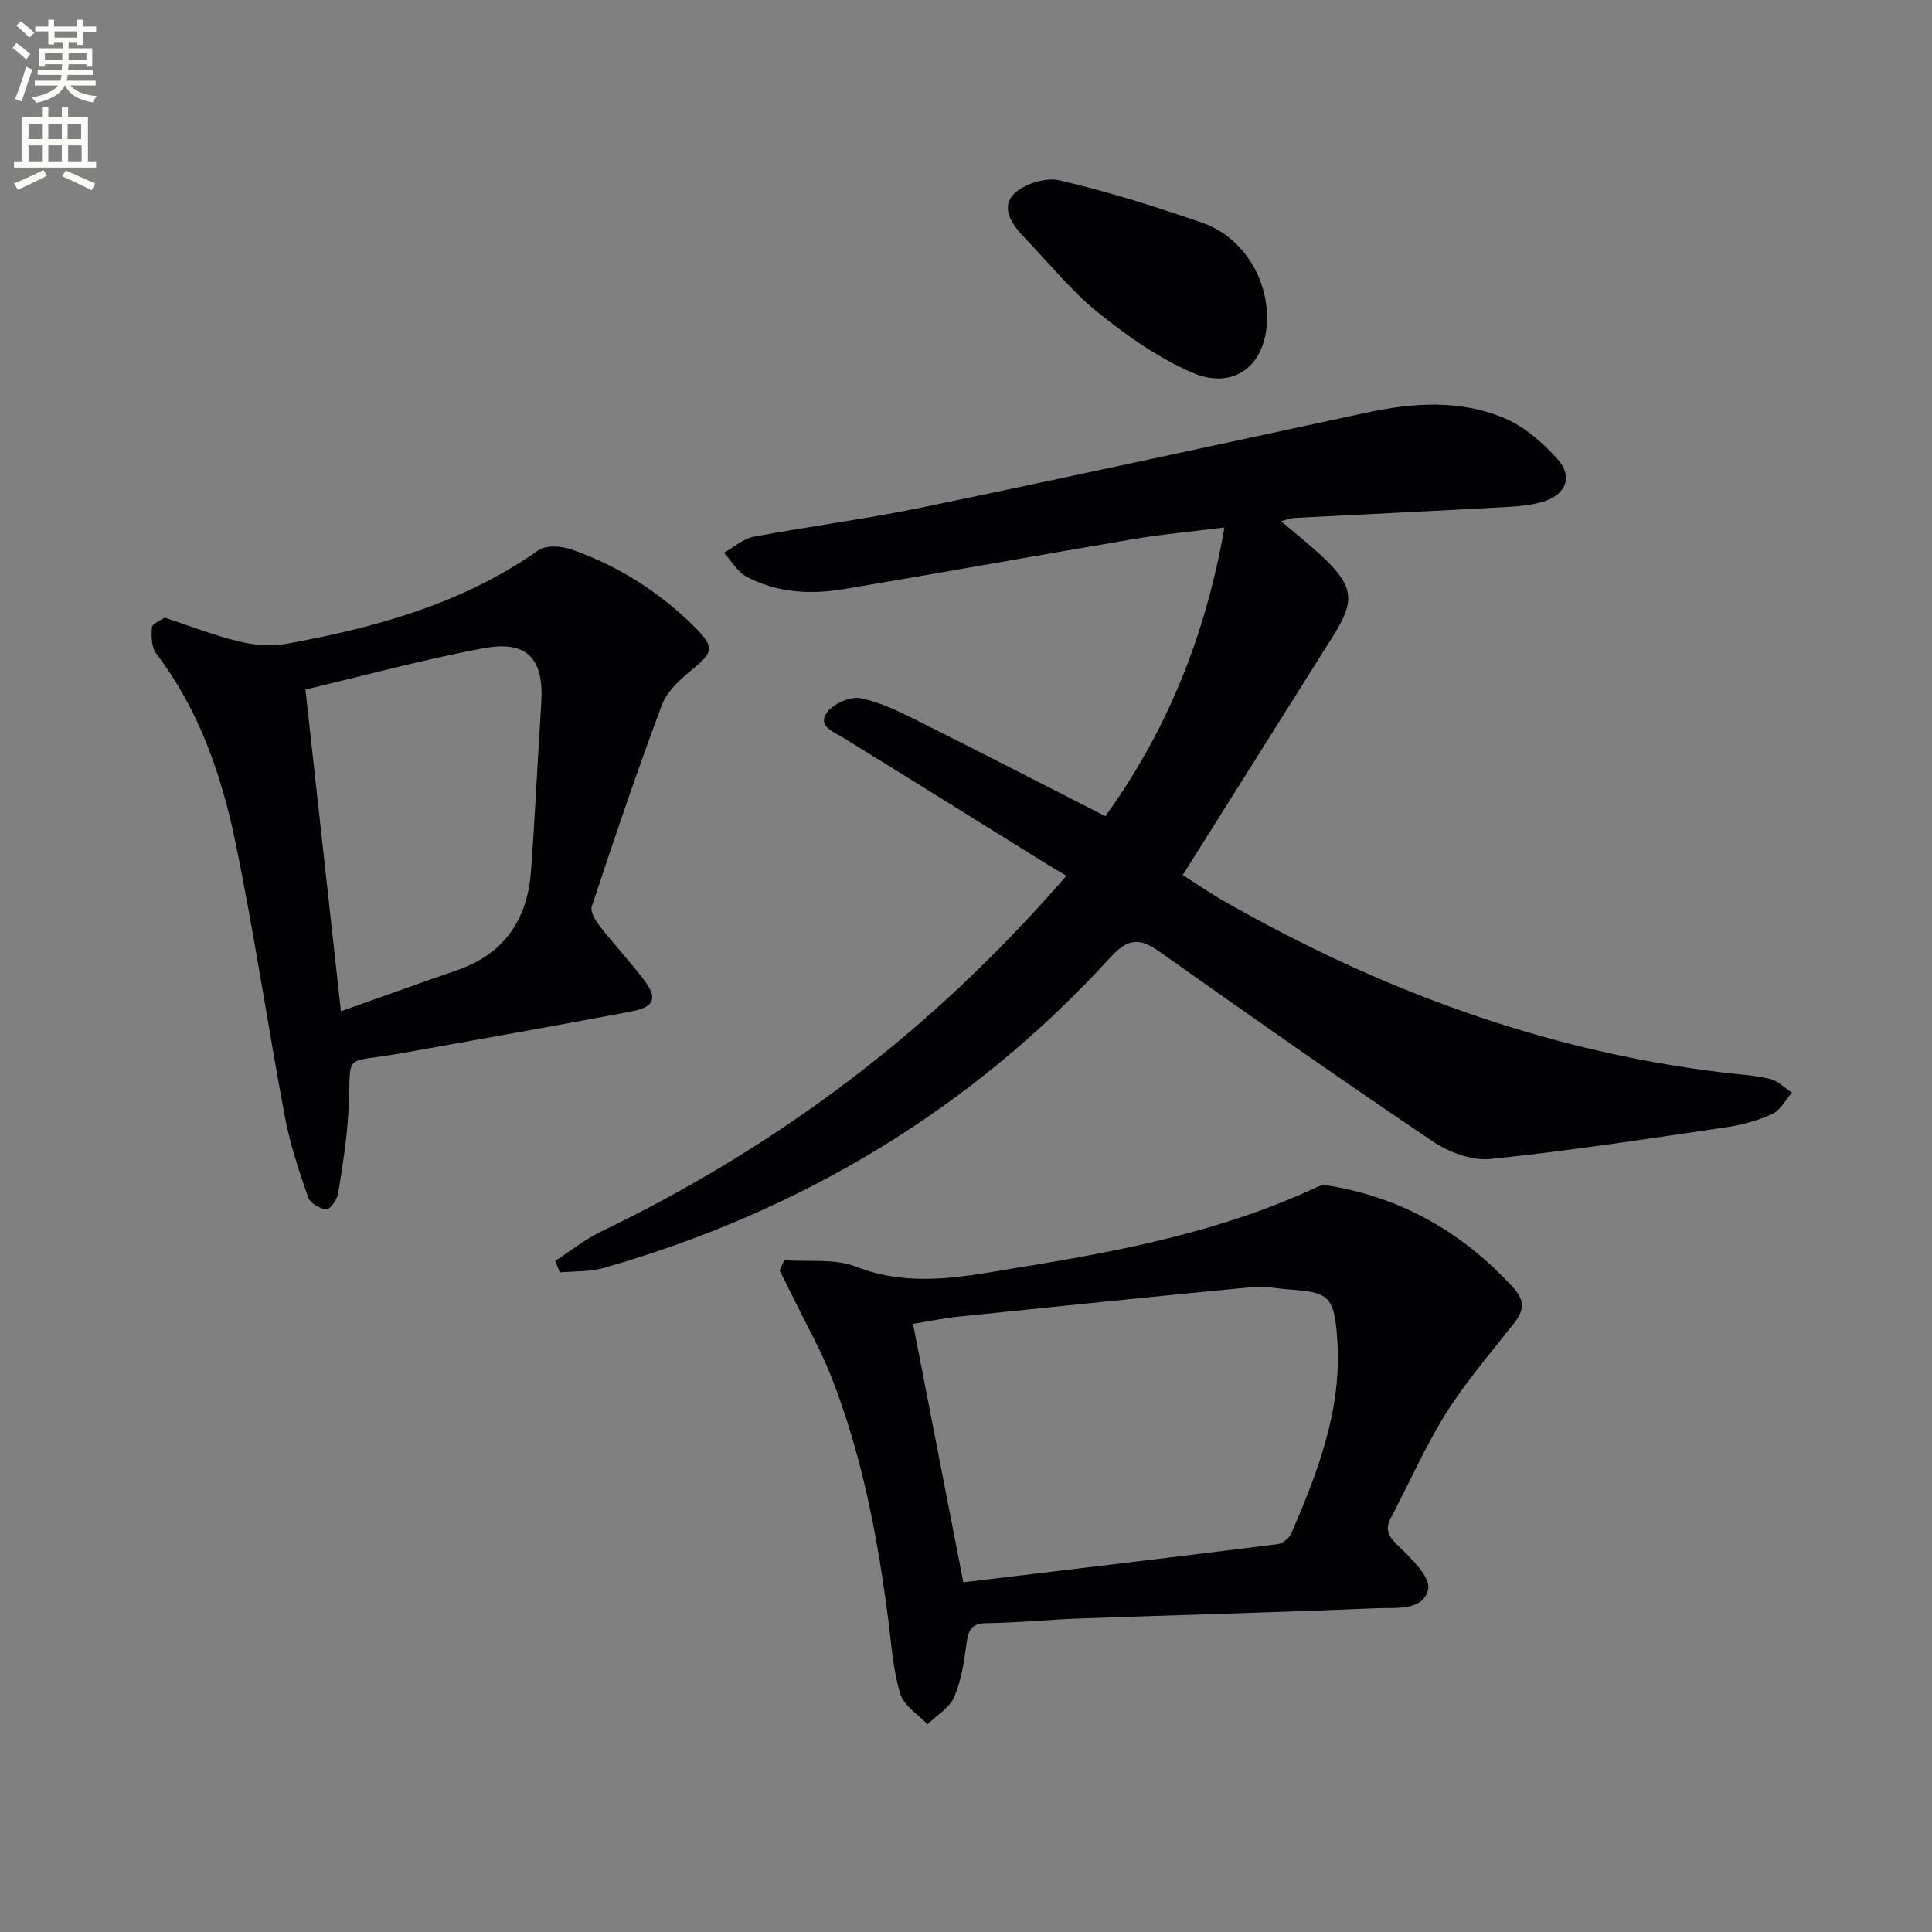
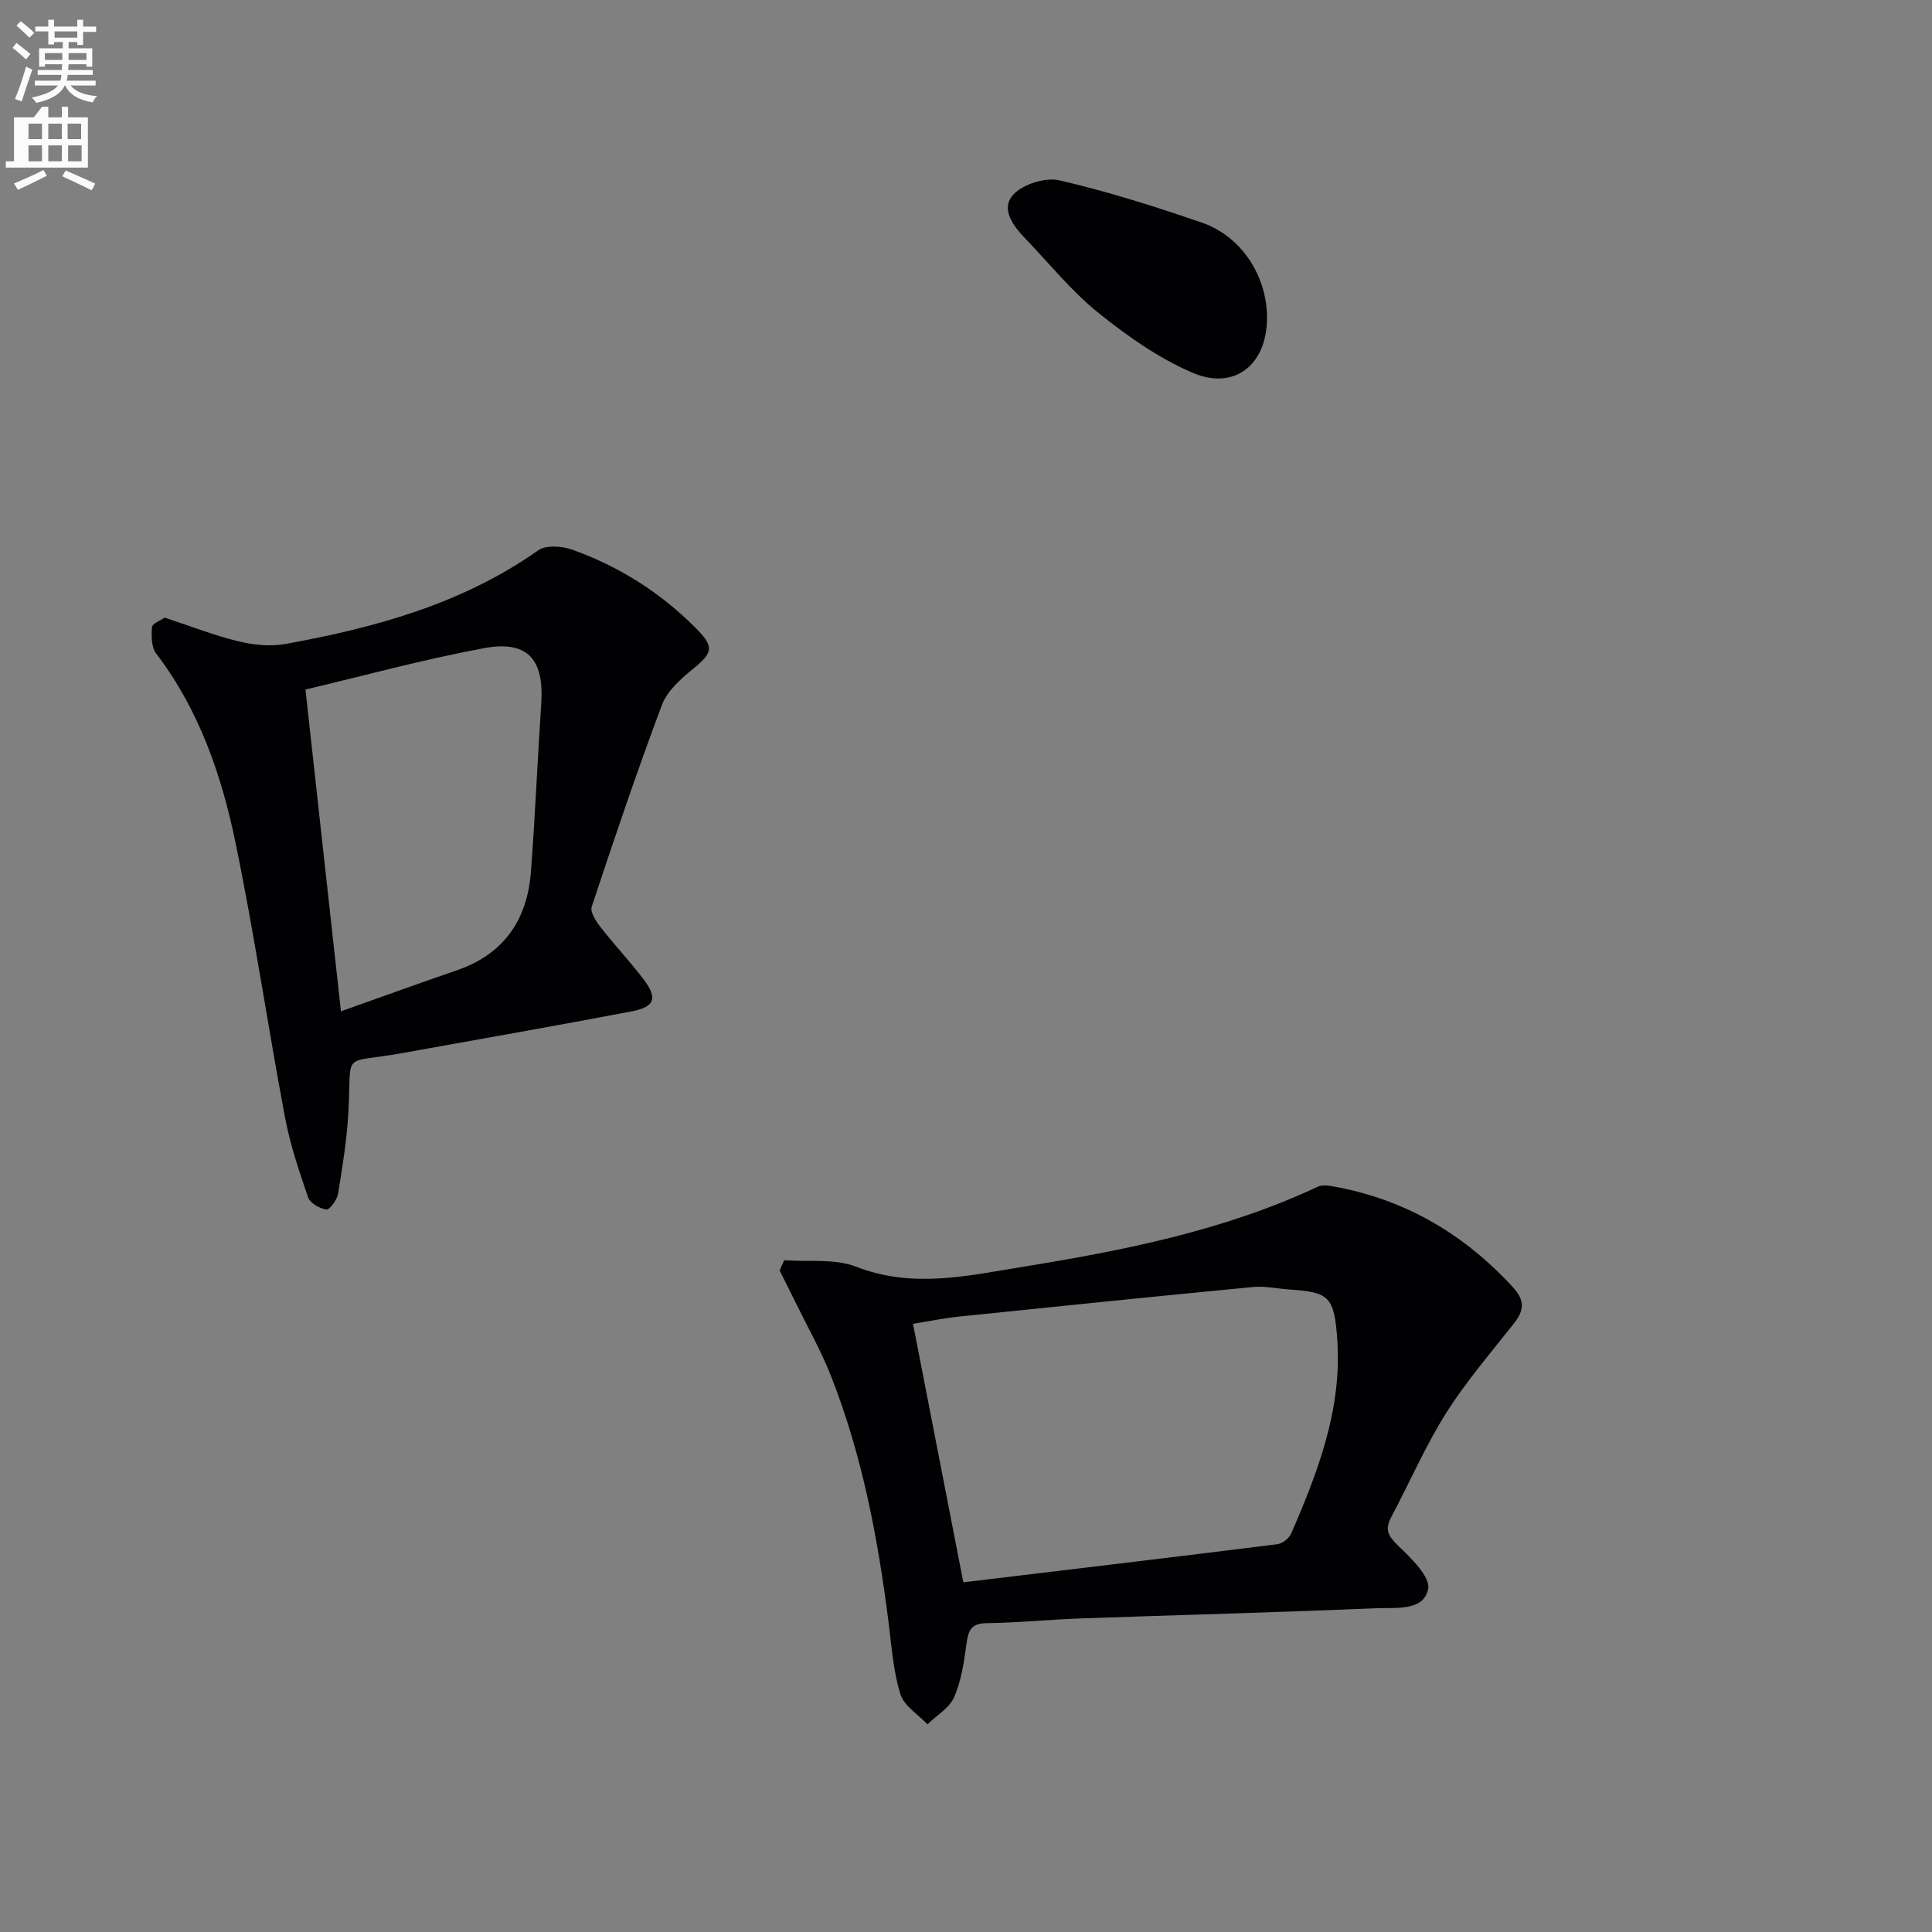
<svg xmlns="http://www.w3.org/2000/svg" enable-background="new 0 0 400 400" viewBox="0 0 400 400">
  <rect x="0" y="0" width="400" height="400" fill="#808080" stroke="none" />
  <path d="m2.6 9.9.8-1c.9.7 1.9 1.4 2.9 2.3l-.9 1.1c-1.1-1-2-1.8-2.8-2.4zm.5 10.6c.9-2.1 1.6-4.3 2.3-6.7.4.2.8.4 1.3.6-.7 2.1-1.5 4.3-2.2 6.6zm.3-15.2.9-.9c1 .8 2 1.6 2.8 2.4l-1 1c-.9-.9-1.8-1.7-2.7-2.5zm12.6-1.2h1.2v1.4h2.7v1.1h-2.7v2.7h-1.2v-.6h-1.8v1.3h4.9v3.8h-1.2v-.5h-3.7c0 .4-.1.9-.1 1.2h5.1v1h-5.2c0 .5-.1.9-.2 1.2h6v1h-5.2c1.1 1.3 2.9 2 5.5 2.2-.4.4-.7.8-.9 1.3-2.9-.5-4.8-1.6-5.7-3.5h-.1c-.8 1.7-2.7 2.9-5.9 3.6-.2-.4-.6-.8-.9-1.1 2.8-.6 4.6-1.4 5.4-2.5h-4.8v-1h5.3c.1-.3.2-.7.2-1.2h-4.9v-1h5c0-.4 0-.8.1-1.2h-3.6v.5h-1.2v-3.8h4.9v-1.3h-1.8v.5h-1.2v-2.7h-2.7v-1h2.7v-1.4h1.2v1.4h4.8zm-6.7 8.3h3.6c0-.4 0-.9 0-1.4h-3.6zm1.9-4.6h4.8v-1.3h-4.7v1.3zm6.7 3.2h-3.7v1.4h3.7z" fill="#fbfcfa" />
-   <path d="m8.7 22.1h1.3v2.2h2.8v-2.2h1.3v2.2h4.1v9.1h1.7v1.3h-17v-1.3h1.7v-9.1h4.1zm.3 13.1.7 1.2c-1.8.9-3.8 1.9-6 2.9-.2-.4-.5-.8-.8-1.3 2.3-1 4.4-1.9 6.1-2.8zm-3.1-6.4h2.8v-3.2h-2.8zm0 4.6h2.8v-3.3h-2.8zm4.1-4.6h2.8v-3.2h-2.8zm0 4.6h2.8v-3.3h-2.8zm3.6 1.9c2.1.9 4.1 1.8 6.1 2.7l-.7 1.4c-2.2-1.1-4.2-2-6.1-2.9zm3.2-9.7h-2.8v3.2h2.8zm-2.7 7.8h2.8v-3.3h-2.8z" fill="#fbfcfa" />
+   <path d="m8.7 22.1h1.3v2.2h2.8v-2.2h1.3v2.2h4.1v9.1v1.3h-17v-1.3h1.7v-9.1h4.1zm.3 13.1.7 1.2c-1.8.9-3.8 1.9-6 2.9-.2-.4-.5-.8-.8-1.3 2.3-1 4.4-1.9 6.1-2.8zm-3.1-6.4h2.8v-3.2h-2.8zm0 4.6h2.8v-3.3h-2.8zm4.1-4.6h2.8v-3.2h-2.8zm0 4.6h2.8v-3.3h-2.8zm3.6 1.9c2.1.9 4.1 1.8 6.1 2.7l-.7 1.4c-2.2-1.1-4.2-2-6.1-2.9zm3.2-9.7h-2.8v3.2h2.8zm-2.7 7.8h2.8v-3.3h-2.8z" fill="#fbfcfa" />
  <g fill="#010104">
-     <path d="m114.94 261.04c3.2-2.06 6.23-4.48 9.63-6.12 18.21-8.77 35.39-19.18 51.47-31.4 15.96-12.13 30.48-25.81 44.76-42.2-1.42-.84-2.86-1.66-4.26-2.53-13.98-8.69-27.93-17.42-41.95-26.05-2.13-1.31-5.41-2.38-3.35-5.26 1.28-1.8 4.82-3.33 6.94-2.91 4.15.81 8.14 2.83 12 4.75 12.78 6.38 25.48 12.94 38.67 19.66 12.76-17.65 20.76-37.38 24.65-59.77-6.6.83-12.64 1.36-18.6 2.37-20.11 3.39-40.18 7.05-60.3 10.4-6.83 1.14-13.71.75-19.97-2.55-1.93-1.01-3.19-3.29-4.75-4.99 2.05-1.14 3.98-2.9 6.16-3.31 11.58-2.18 23.29-3.68 34.82-6.06 30.7-6.36 61.34-13.03 92-19.62 9.77-2.1 19.6-2.78 28.9 1.26 4.05 1.76 7.73 5.02 10.73 8.37 3.21 3.59 1.76 7.3-2.93 8.76-2.49.77-5.21 1-7.84 1.14-14.61.81-29.23 1.5-43.84 2.26-.63.03-1.24.3-2.66.66 3.25 2.78 6.16 5.04 8.82 7.58 6.23 5.94 6.54 8.92 2.02 16.11-10.26 16.32-20.53 32.63-31.19 49.58 2.67 1.69 5.62 3.72 8.72 5.49 31.92 18.21 65.79 30.79 102.43 35.31 3.46.43 6.97.6 10.35 1.38 1.68.38 3.1 1.87 4.63 2.85-1.33 1.52-2.39 3.67-4.07 4.44-2.98 1.37-6.29 2.27-9.55 2.75-16.24 2.38-32.48 4.89-48.8 6.56-3.86.4-8.61-1.39-11.95-3.64-19.04-12.82-37.84-26.01-56.57-39.28-4.12-2.92-6.55-2.77-10.15 1.17-28.76 31.48-64 52.6-104.92 64.32-2.89.83-6.07.64-9.11.92-.3-.82-.62-1.61-.94-2.4z" />
    <path d="m162.37 260.92c4.99.37 10.43-.4 14.88 1.34 11.62 4.53 22.89 1.91 34.29.06 21.01-3.41 41.84-7.5 61.3-16.63.91-.43 2.22-.24 3.29-.04 14.79 2.66 27 9.85 37.13 20.88 2.42 2.64 2.34 4.72.27 7.36-4.82 6.14-9.98 12.1-14.13 18.68-4.32 6.85-7.55 14.38-11.37 21.55-1.34 2.51-.66 3.87 1.37 5.83 2.69 2.6 6.8 6.51 6.28 9.04-.95 4.65-6.75 3.81-10.67 3.97-20.44.87-40.9 1.4-61.35 2.12-6.48.23-12.94.9-19.42.98-3.19.04-3.77 1.53-4.13 4.22-.51 3.76-1.07 7.66-2.56 11.09-.98 2.25-3.63 3.78-5.53 5.63-1.94-2.06-4.86-3.82-5.61-6.25-1.46-4.7-1.8-9.76-2.42-14.7-2.21-17.5-5.47-34.76-11.97-51.23-2.07-5.24-4.87-10.18-7.35-15.25-1.07-2.19-2.17-4.36-3.26-6.54.32-.69.64-1.4.96-2.11zm37.08 66.68c21.95-2.64 43.49-5.19 65-7.89 1.06-.13 2.46-1.23 2.89-2.23 5.5-12.69 10.45-25.57 9.55-39.76-.6-9.47-1.75-10.18-10.02-10.75-2.48-.17-4.99-.74-7.43-.51-20.3 1.95-40.58 4.02-60.86 6.12-3.17.33-6.3.98-9.55 1.5 3.47 17.88 6.8 34.96 10.42 53.52z" />
    <path d="m34.08 127.87c5.51 1.81 10.31 3.71 15.29 4.91 3.12.76 6.61 1.11 9.74.55 18.56-3.37 36.57-8.29 52.34-19.4 1.61-1.13 4.9-.88 7.01-.13 9.68 3.44 18.21 8.85 25.5 16.14 3.98 3.98 3.7 5.15-.56 8.62-2.5 2.03-5.27 4.51-6.35 7.37-5.18 13.81-9.9 27.79-14.54 41.79-.36 1.09.85 2.98 1.77 4.16 2.86 3.67 6.05 7.07 8.88 10.76 3.06 4.01 2.48 5.83-2.46 6.77-15.8 3-31.64 5.78-47.47 8.63-12.86 2.31-10.34-.76-11.11 12.4-.32 5.59-1.22 11.17-2.13 16.71-.21 1.26-1.71 3.34-2.41 3.26-1.38-.17-3.37-1.31-3.79-2.51-1.88-5.46-3.74-10.99-4.8-16.65-3.55-18.89-6.34-37.92-10.22-56.74-2.89-14.02-7.54-27.54-16.44-39.21-1-1.32-1.01-3.66-.86-5.47.06-.74 1.76-1.35 2.61-1.96zm36.51 81.51c7.77-2.75 15.84-5.69 23.97-8.48 9.8-3.36 14.62-10.49 15.37-20.48.87-11.58 1.36-23.18 2.13-34.77.61-9.19-2.84-13.13-11.88-11.45-12.63 2.35-25.07 5.76-36.94 8.56 2.46 22.31 4.89 44.32 7.35 66.62z" />
    <path d="m262.32 65.97c-.08 9.58-6.75 14.96-15.51 11.17-7.01-3.03-13.53-7.64-19.52-12.47-5.51-4.45-10.04-10.12-14.99-15.26-2.53-2.63-5.21-6.16-2.52-9.1 2-2.19 6.67-3.65 9.58-2.97 9.96 2.3 19.76 5.41 29.44 8.74 8.29 2.84 13.6 11.18 13.52 19.89z" />
  </g>
</svg>